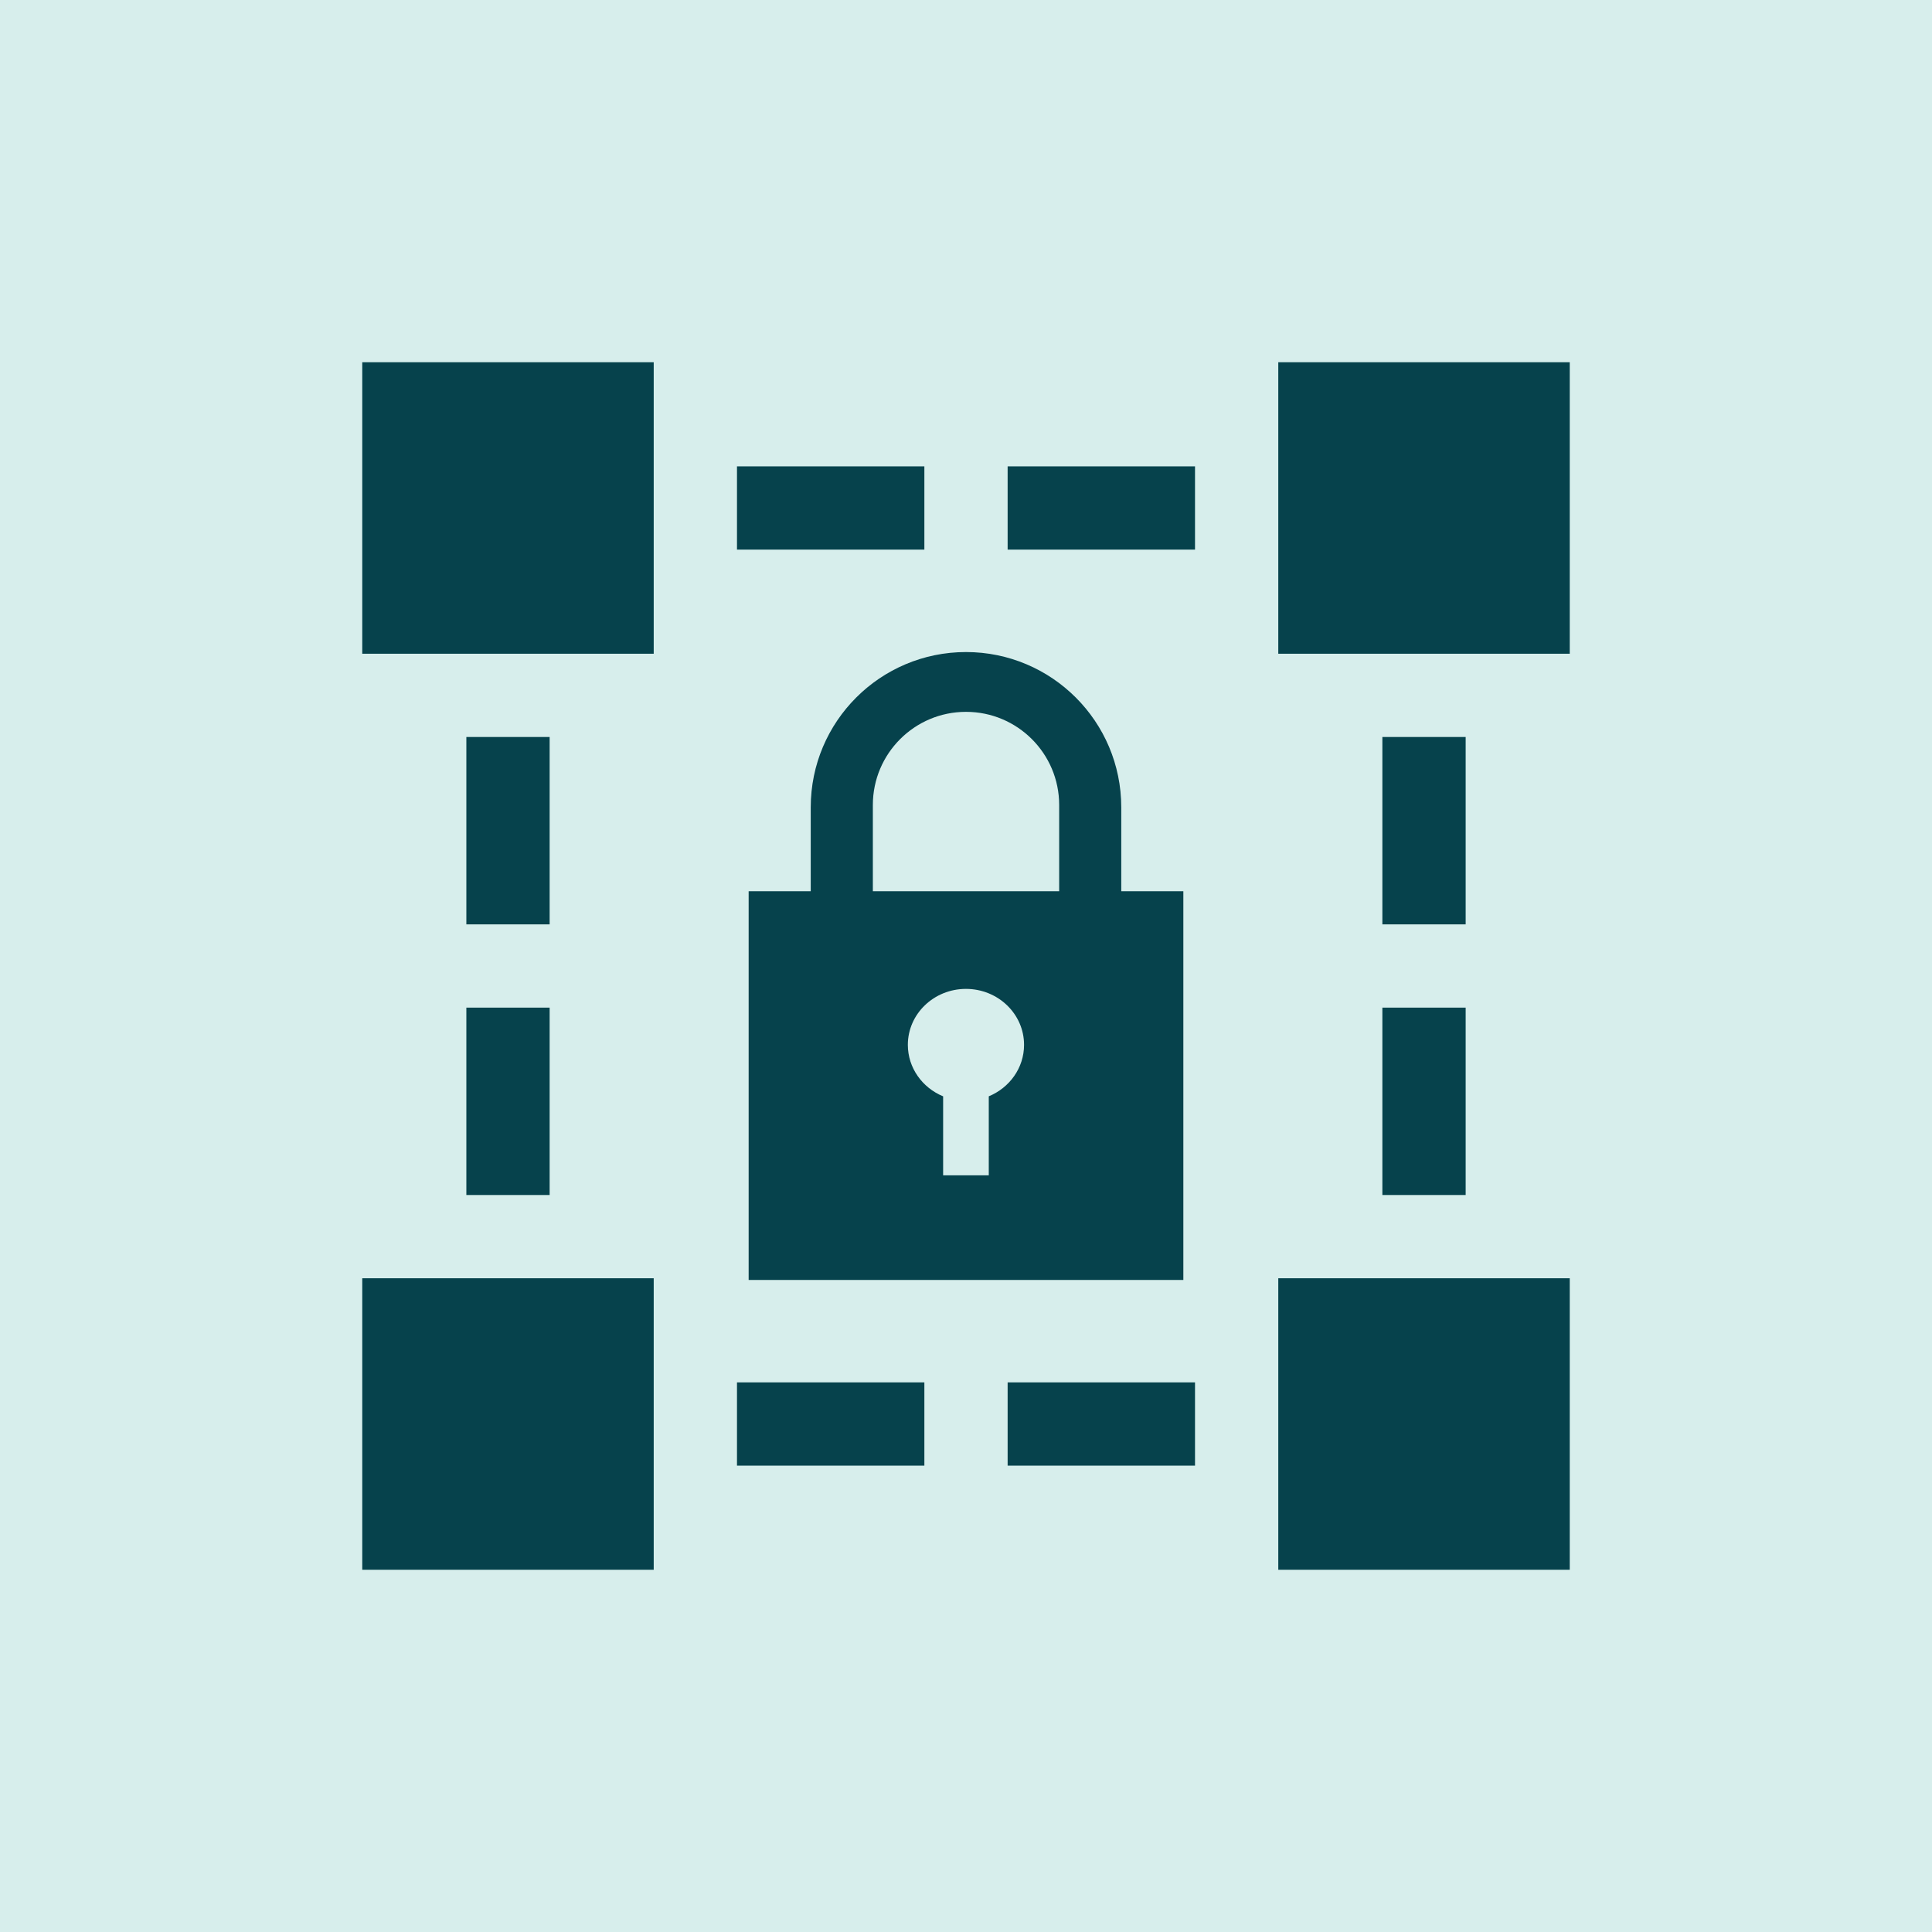
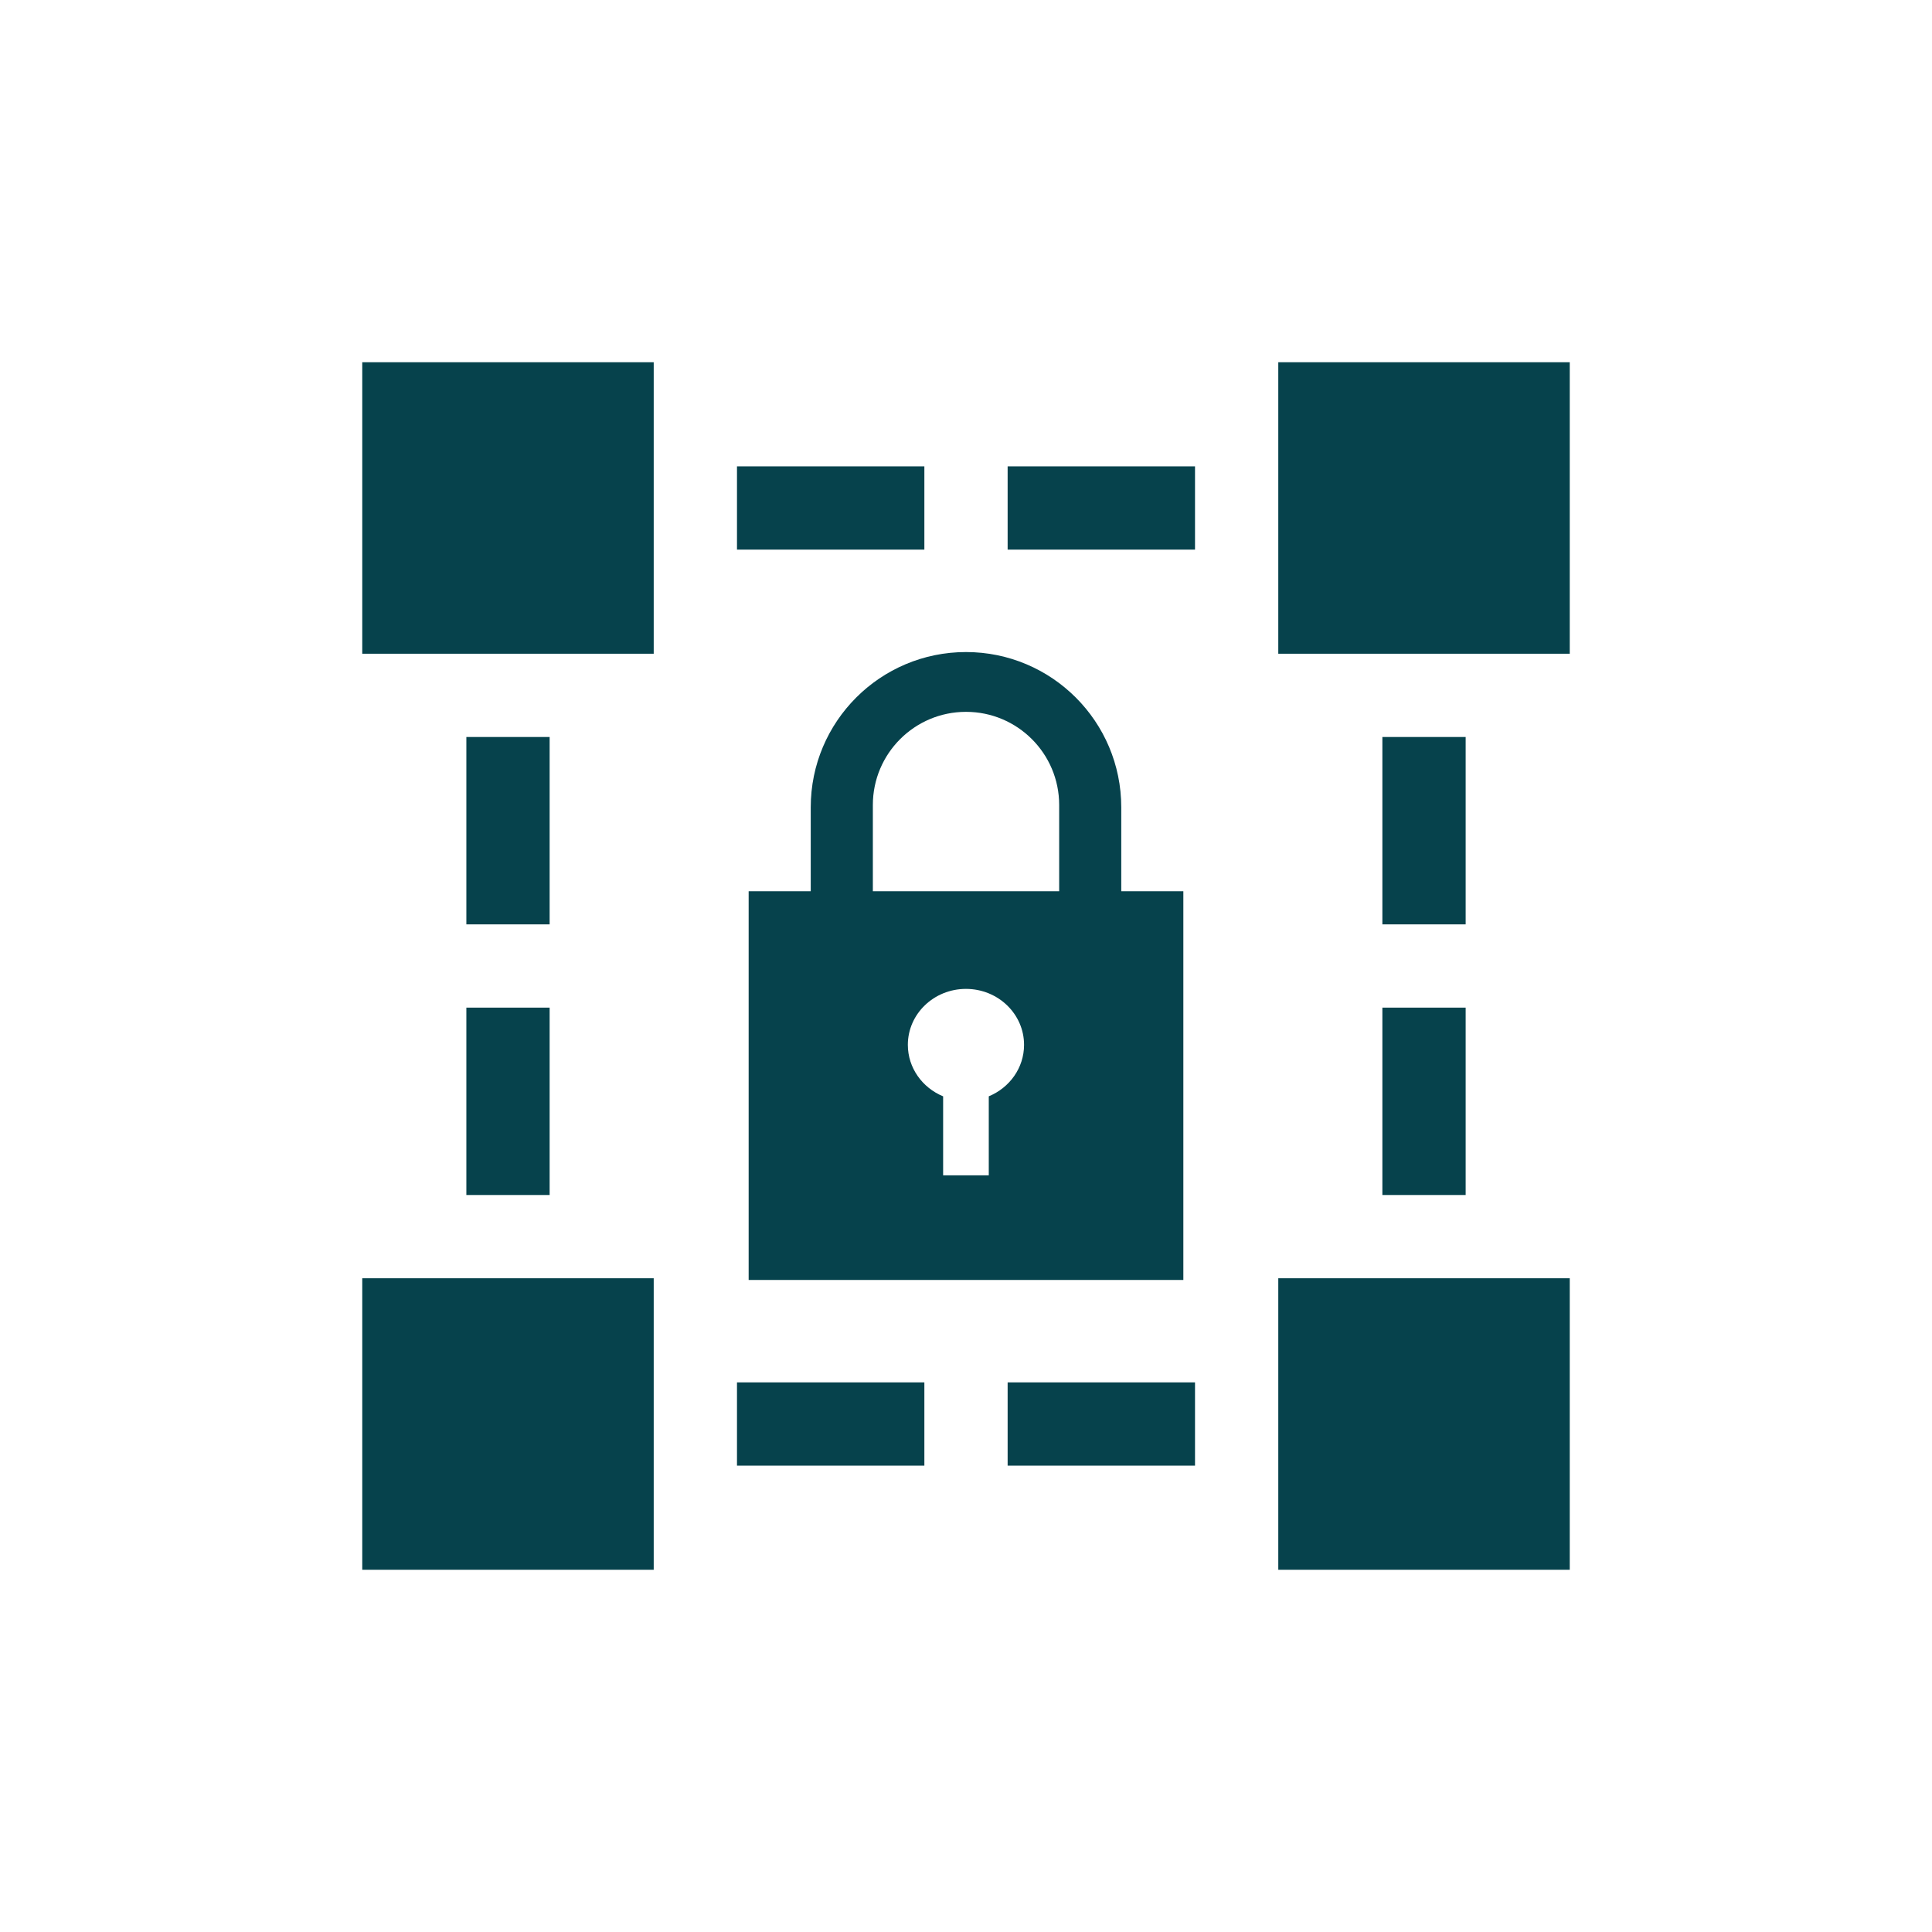
<svg xmlns="http://www.w3.org/2000/svg" width="80" height="80" viewBox="0 0 80 80" fill="none">
-   <rect width="80" height="80" fill="#D7EEEC" />
  <path fill-rule="evenodd" clip-rule="evenodd" d="M15 15H27.069V27.069H15V15ZM15 52.931H27.069V65H15V52.931ZM65 15H52.931V27.069H65V15ZM52.931 52.931H65V65H52.931V52.931ZM49.483 19.31H41.724V22.759H49.483V19.31ZM19.311 38.276L19.311 30.517H22.759V38.276H19.311ZM49.483 57.242H41.724V60.69H49.483V57.242ZM30.517 19.31H38.276V22.759H30.517V19.31ZM57.241 41.724V49.483H60.69V41.724H57.241ZM57.241 38.276V30.517H60.69V38.276H57.241ZM19.311 41.724L19.311 49.483H22.759V41.724H19.311ZM30.517 57.242H38.276V60.69H30.517V57.242ZM33.571 33.429C33.571 29.878 36.45 27 40 27C43.55 27 46.429 29.878 46.429 33.429V36.905H49V53H31V36.905H33.571V33.429ZM36.143 36.905V33.333C36.143 31.203 37.87 29.476 40 29.476C42.131 29.476 43.858 31.203 43.858 33.333V36.905H36.143ZM40.943 45.396C41.802 45.042 42.404 44.221 42.404 43.265C42.404 41.985 41.327 40.948 39.998 40.948C38.669 40.948 37.592 41.985 37.592 43.265C37.592 44.222 38.194 45.043 39.053 45.397V48.667H40.943V45.396Z" fill="#06424C" />
</svg>